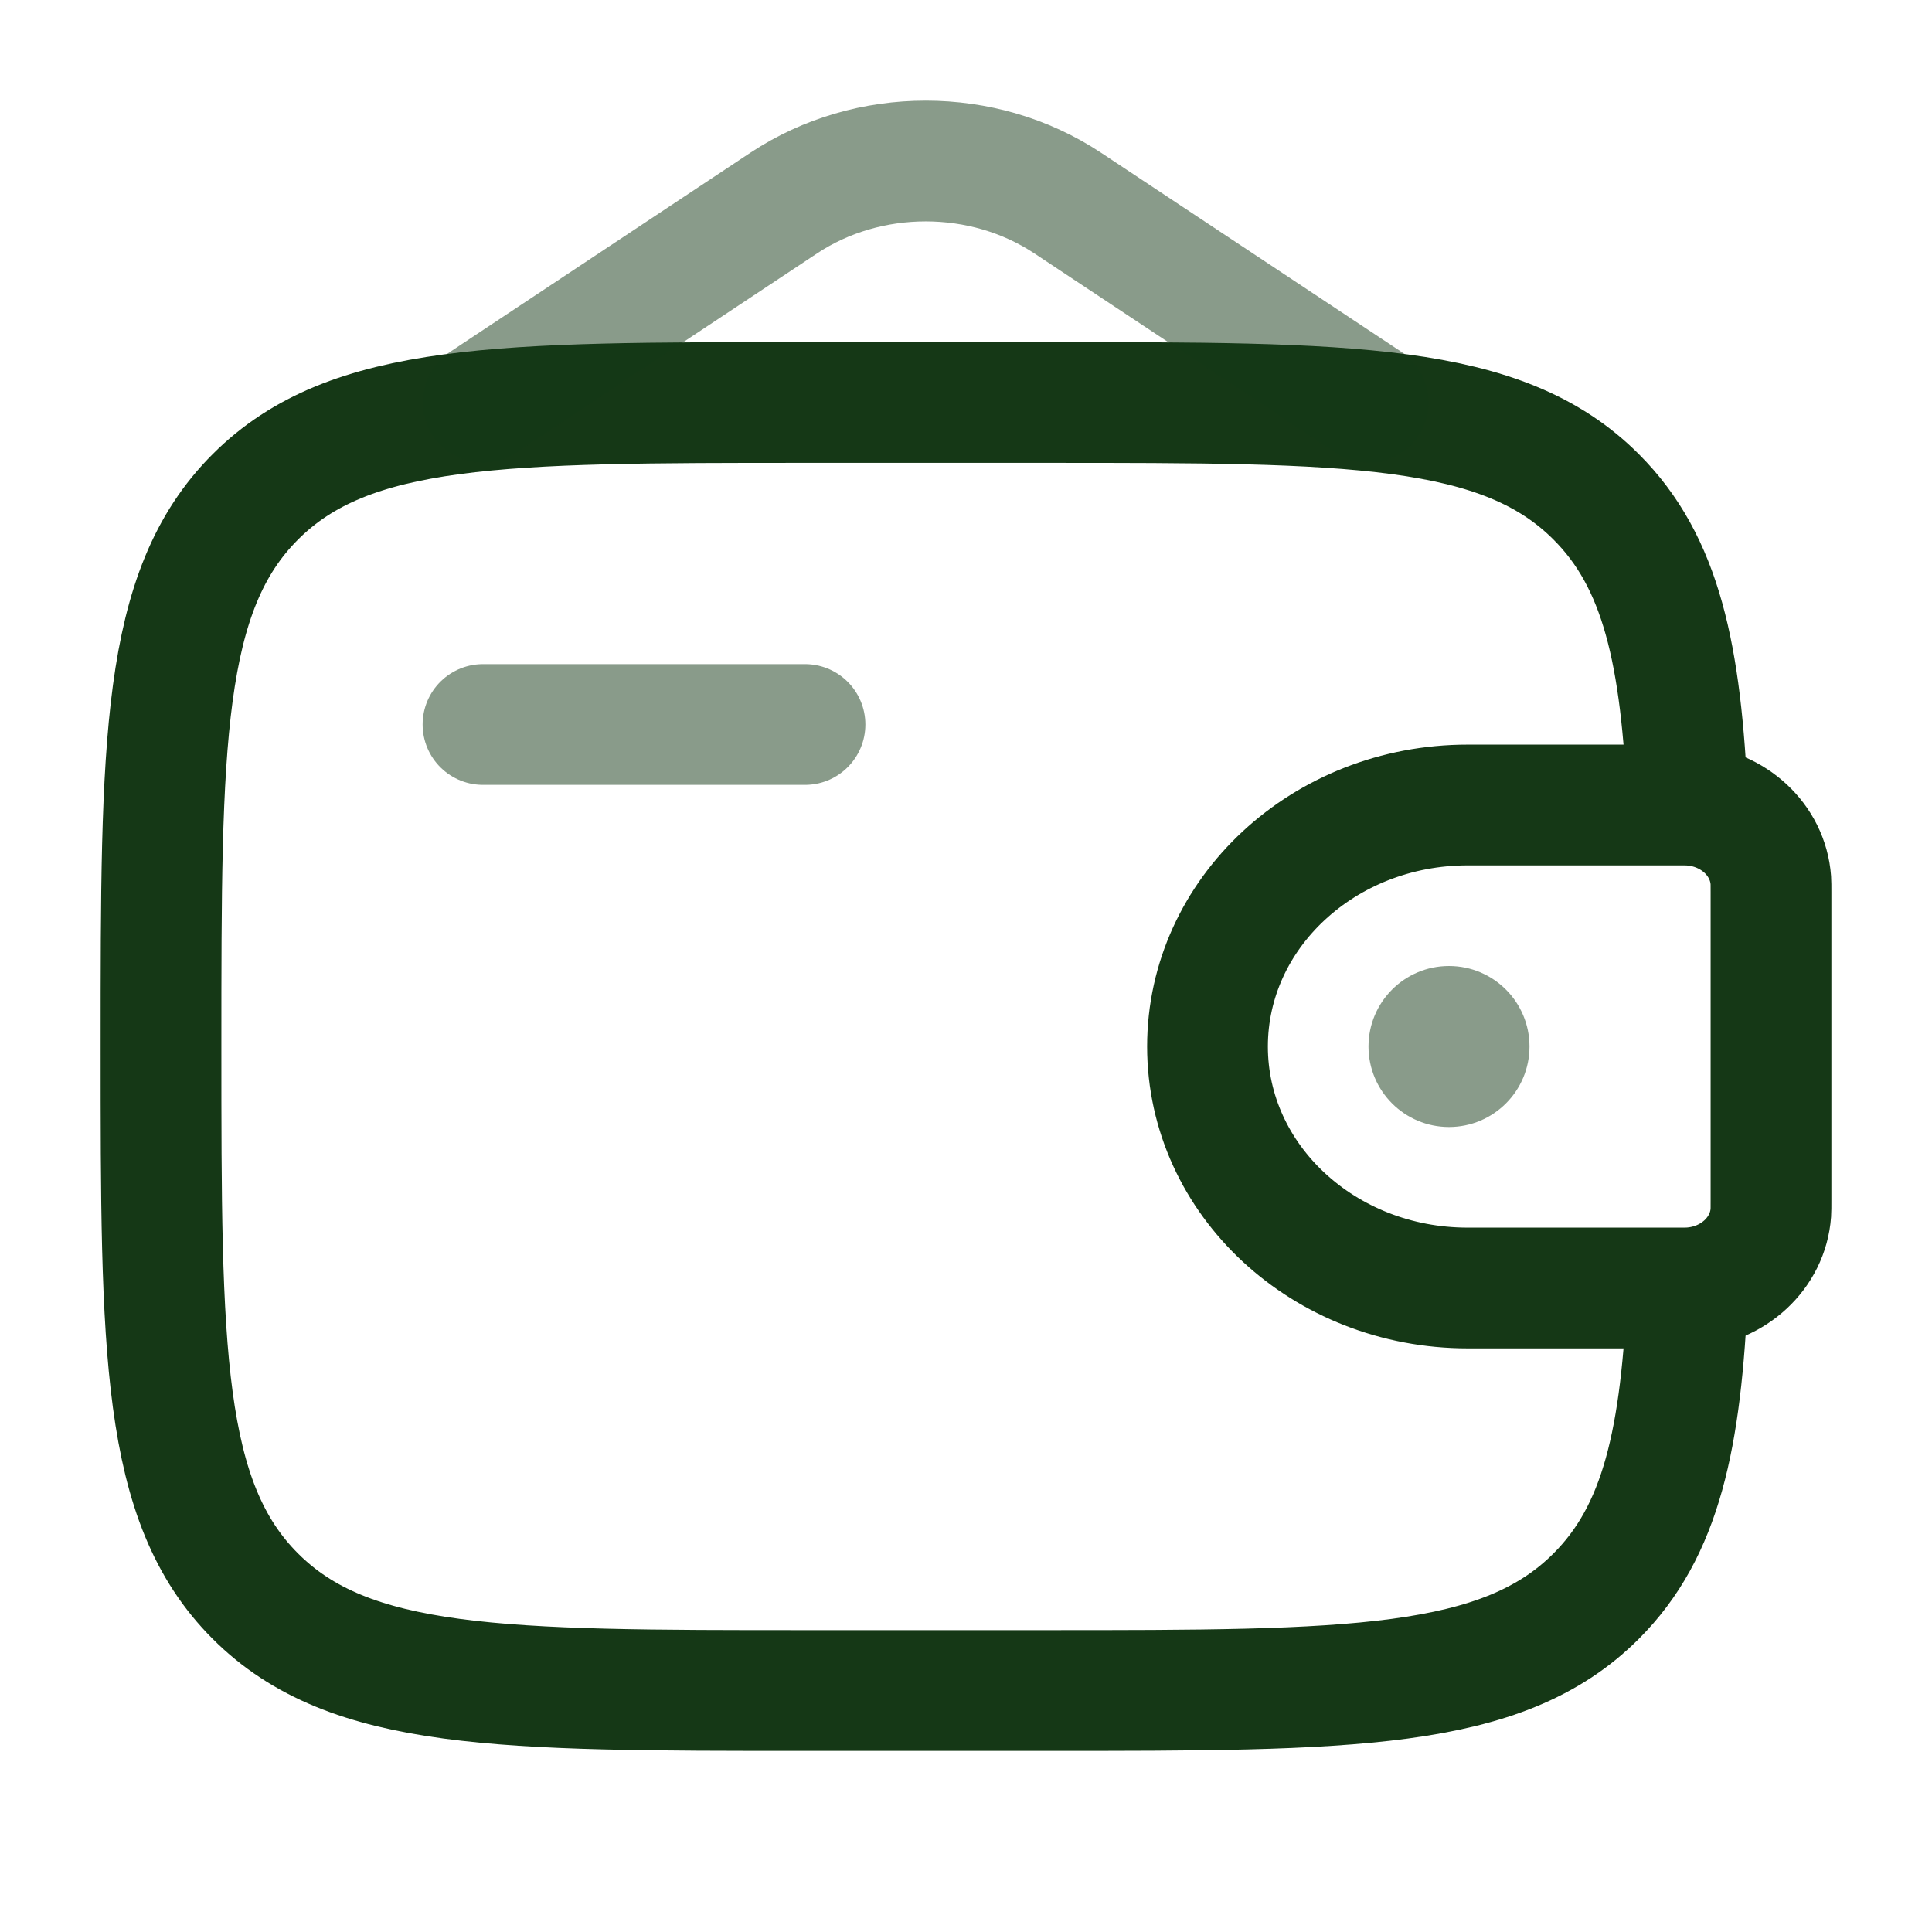
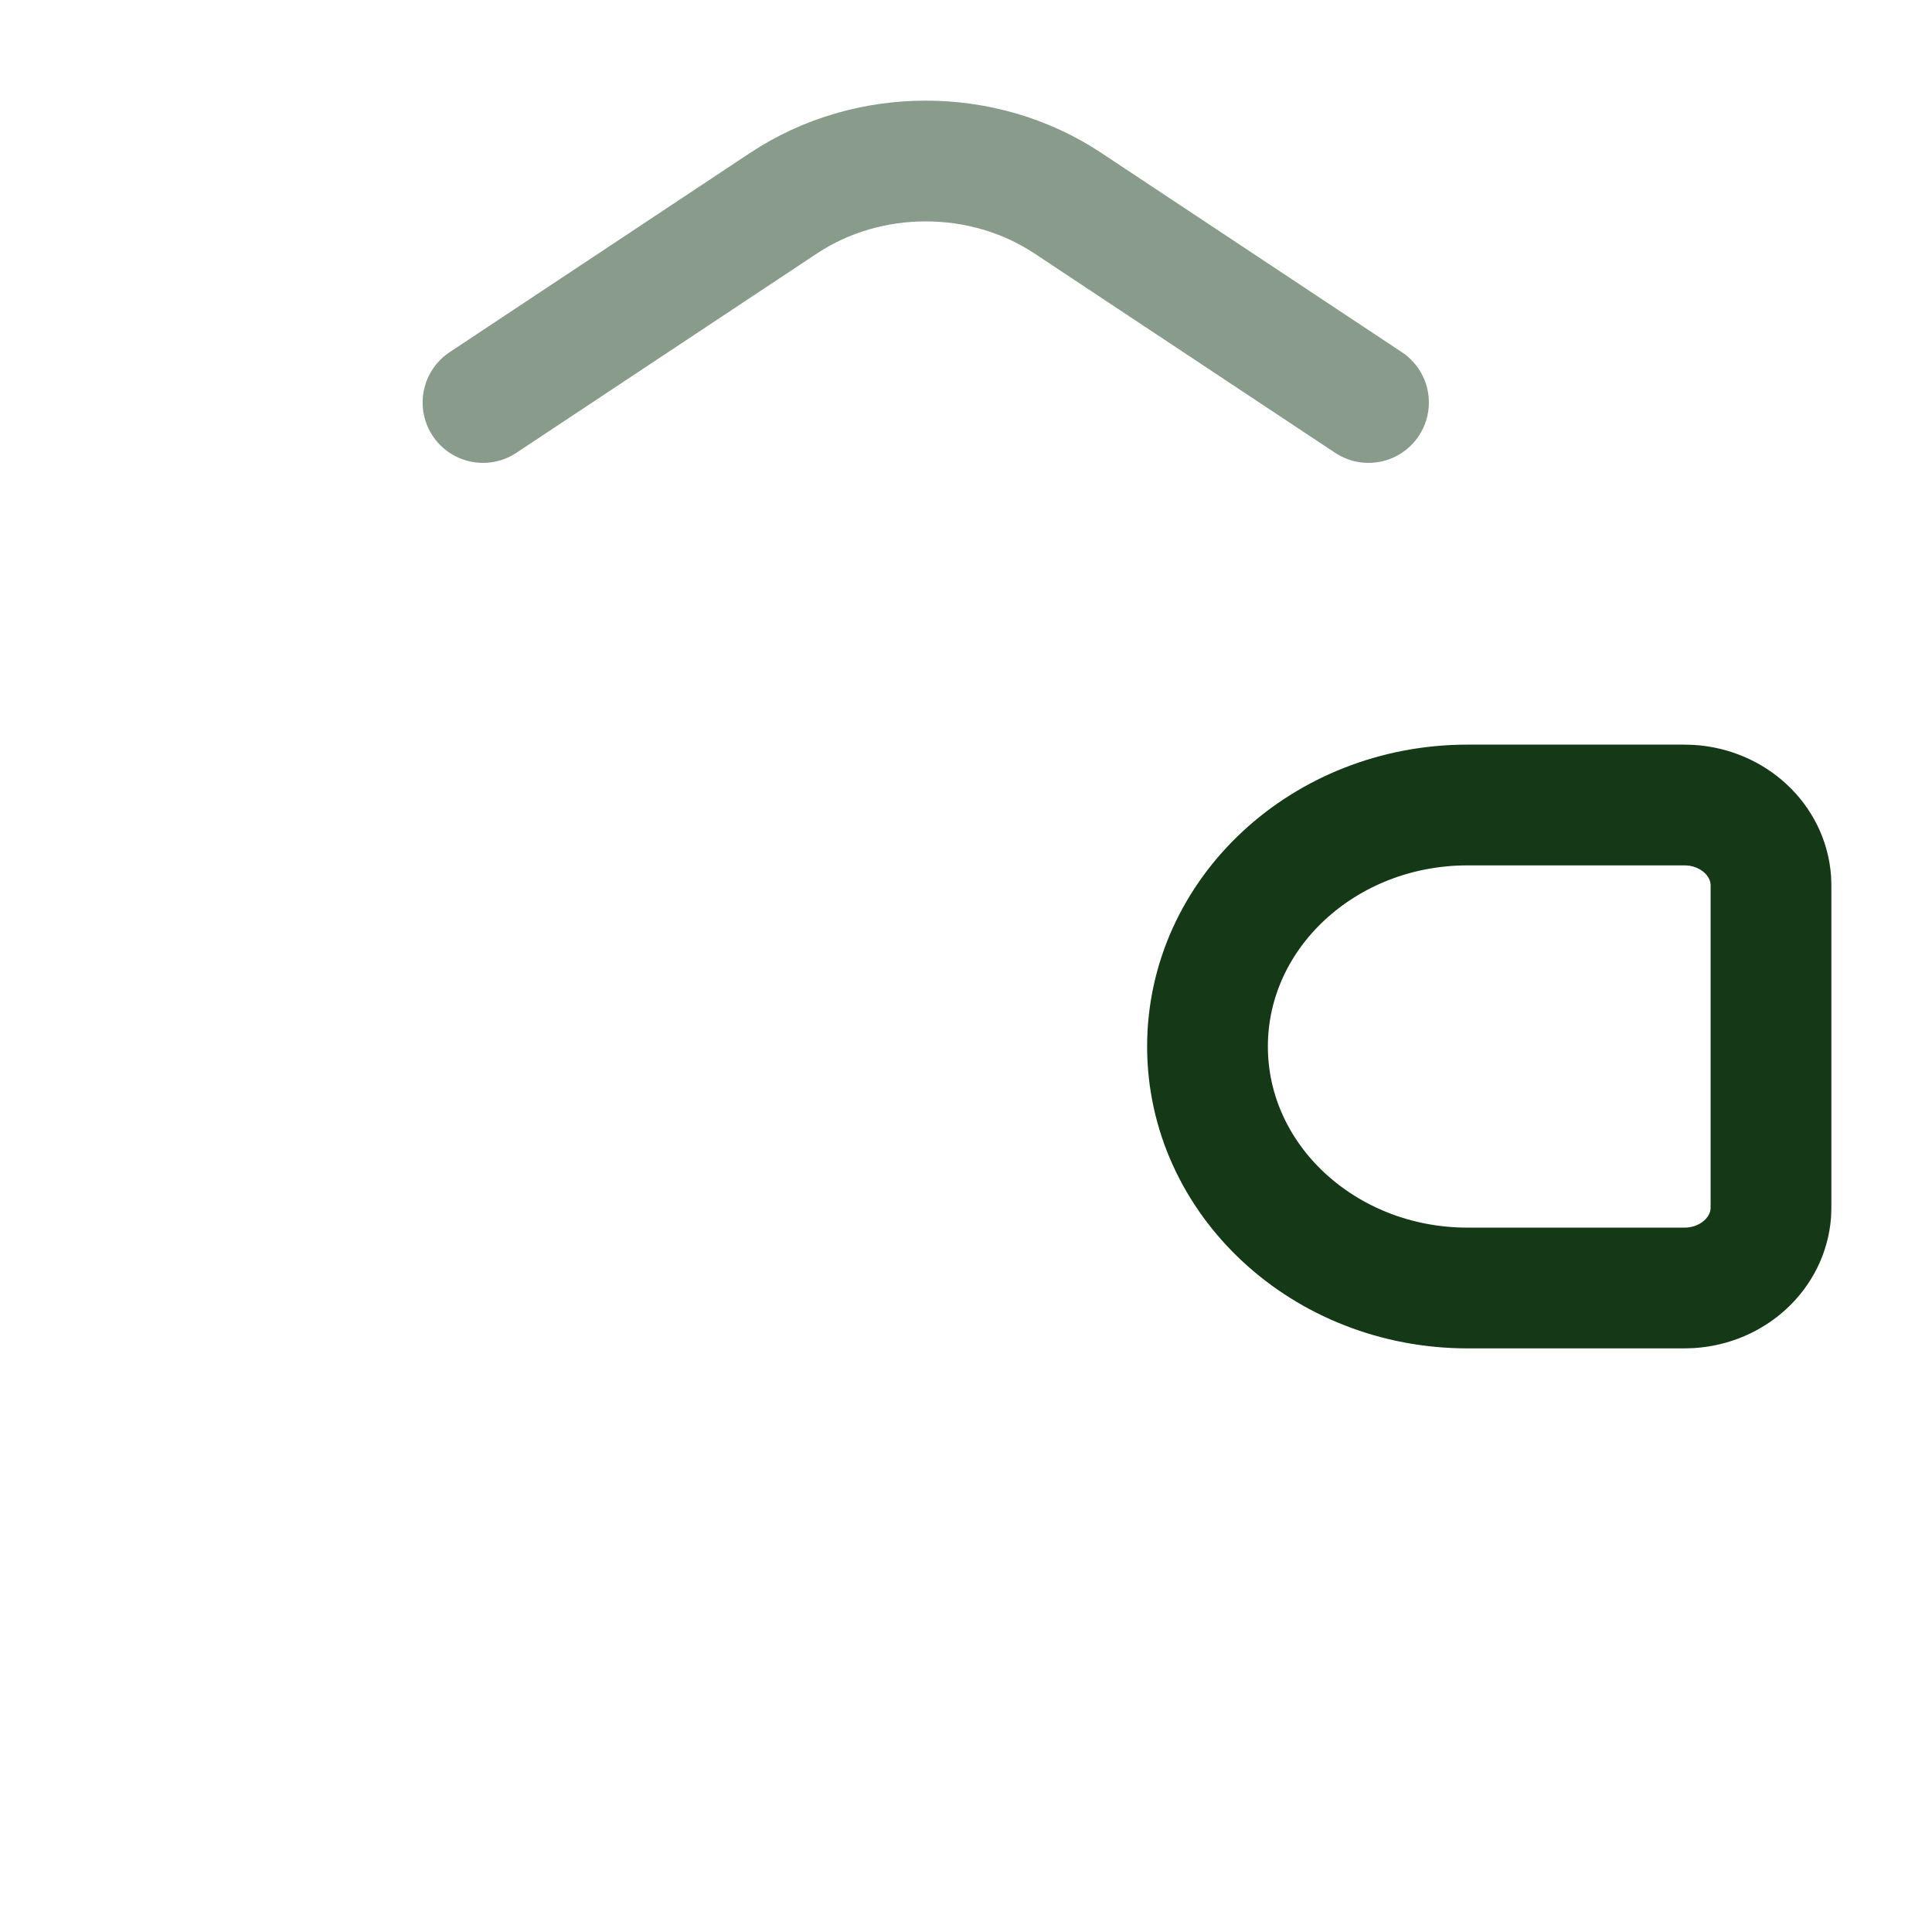
<svg xmlns="http://www.w3.org/2000/svg" width="24" height="24" viewBox="0 0 24 24" fill="none">
-   <path opacity="0.5" d="M6 9H10" stroke="#153816" stroke-width="1.5" stroke-linecap="round" stroke-linejoin="round" />
  <path d="M20.833 10H18.231C16.447 10 15 11.343 15 13C15 14.657 16.447 16 18.231 16H20.833C20.917 16 20.958 16 20.994 15.998C21.533 15.965 21.962 15.566 21.998 15.065C22 15.033 22 14.994 22 14.917V11.083C22 11.006 22 10.967 21.998 10.935C21.962 10.434 21.533 10.035 20.994 10.002C20.958 10 20.917 10 20.833 10Z" stroke="#153816" stroke-width="1.5" />
-   <circle opacity="0.5" cx="18" cy="13" r="1" fill="#153816" />
-   <path d="M20.965 10C20.887 8.128 20.637 6.98 19.828 6.172C18.657 5 16.771 5 13 5H10C6.229 5 4.343 5 3.172 6.172C2 7.343 2 9.229 2 13C2 16.771 2 18.657 3.172 19.828C4.343 21 6.229 21 10 21H13C16.771 21 18.657 21 19.828 19.828C20.637 19.02 20.887 17.872 20.965 16" stroke="#153816" stroke-width="1.5" />
  <path opacity="0.5" d="M6 5L9.735 2.523C10.787 1.826 12.213 1.826 13.264 2.523L17 5" stroke="#153816" stroke-width="1.5" stroke-linecap="round" />
</svg>